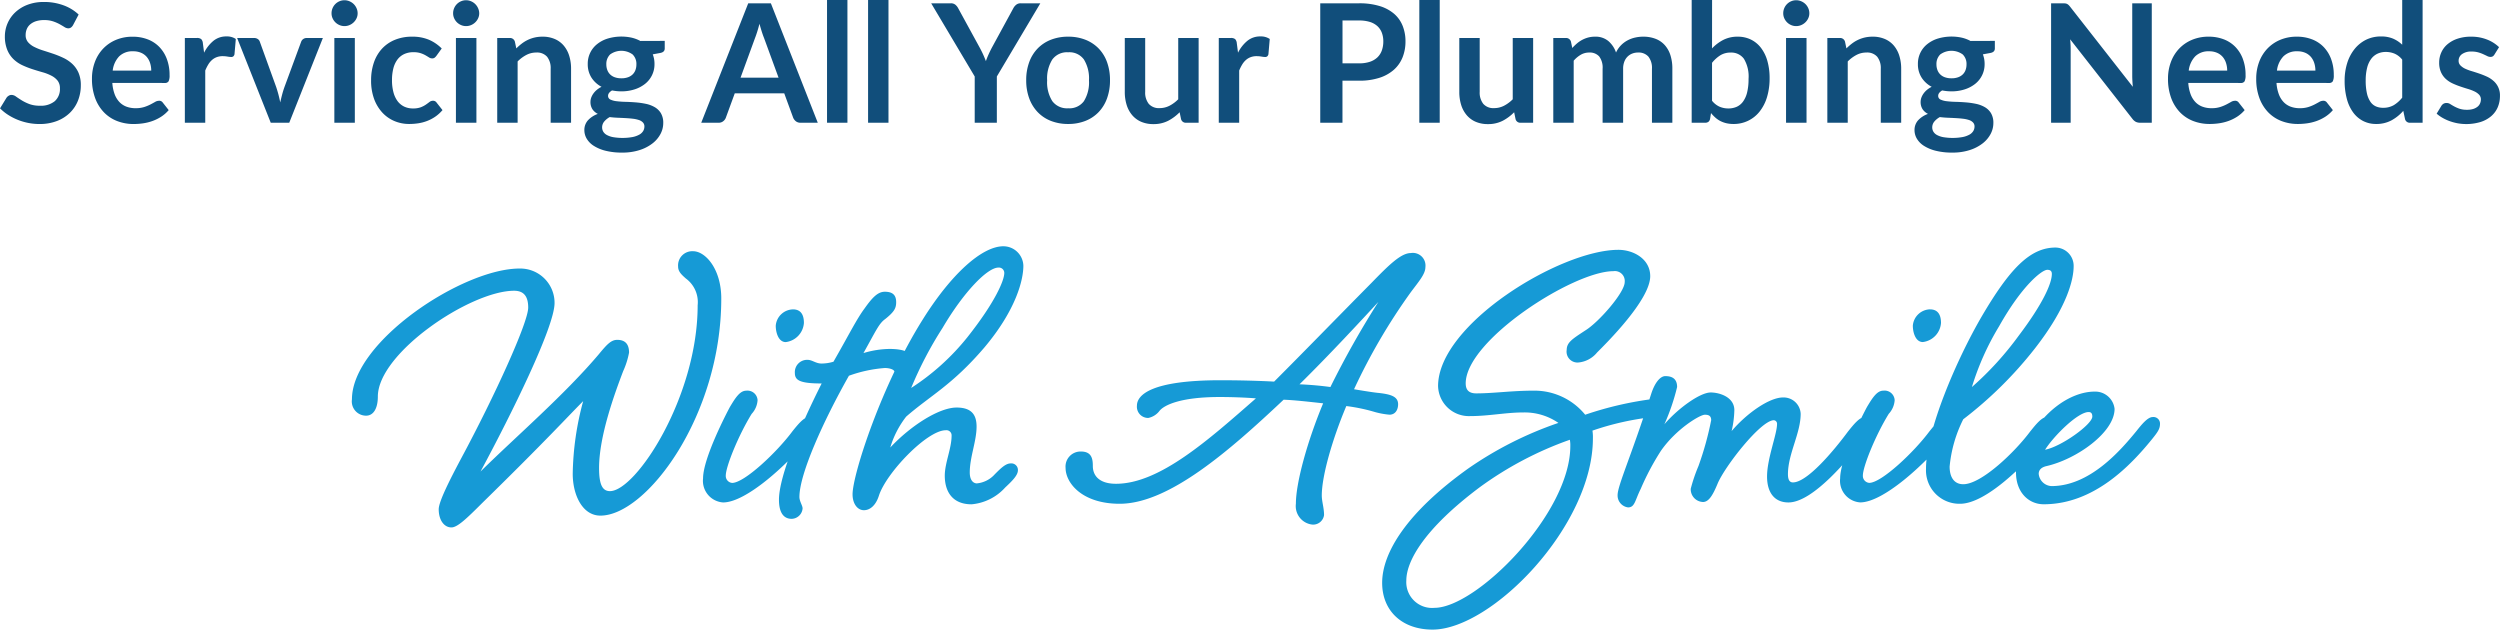
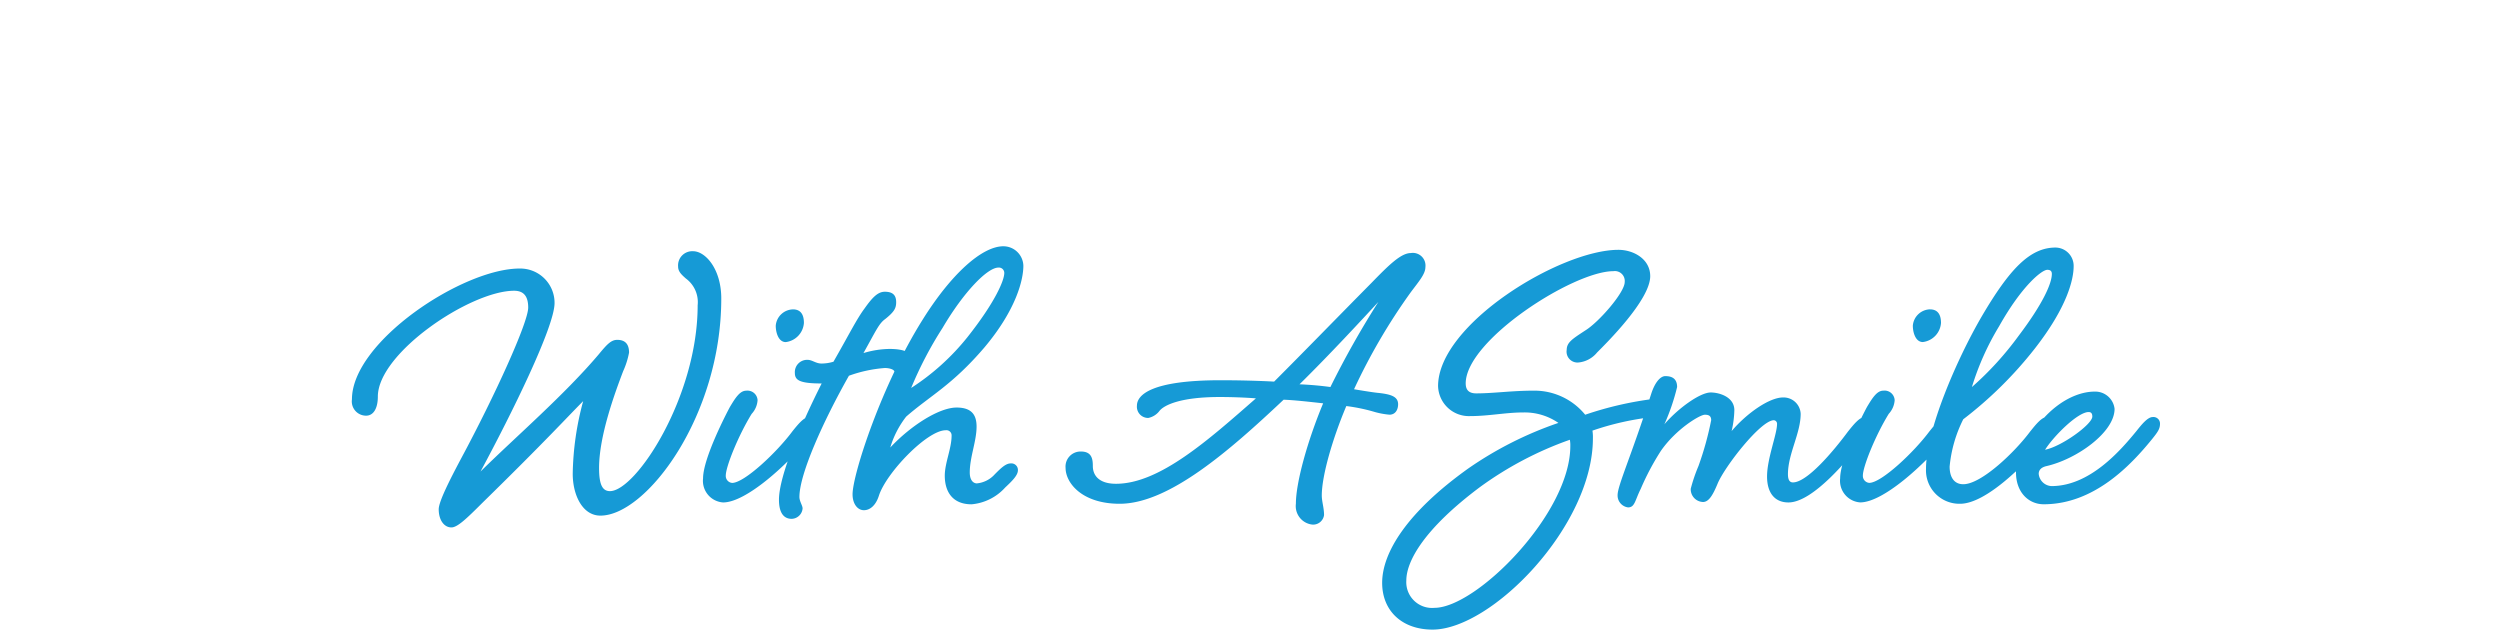
<svg xmlns="http://www.w3.org/2000/svg" width="302.68" height="76.232" viewBox="0 0 302.68 76.232">
  <g id="servicing-your-plumbing-needs-with-a-smile" transform="translate(-1204.689 -799.19)">
-     <path id="Path_183111" data-name="Path 183111" d="M29.42,8.17a.929.929,0,0,1-.255.3.568.568,0,0,1-.335.1.864.864,0,0,1-.455-.155q-.245-.155-.585-.345a4.818,4.818,0,0,0-.8-.345A3.341,3.341,0,0,0,25.92,7.57a3.209,3.209,0,0,0-.98.135,2.058,2.058,0,0,0-.7.375,1.5,1.5,0,0,0-.425.575,1.887,1.887,0,0,0-.14.735,1.278,1.278,0,0,0,.285.85,2.38,2.38,0,0,0,.755.58,7.007,7.007,0,0,0,1.07.43q.6.19,1.23.4a11.586,11.586,0,0,1,1.23.5,4.245,4.245,0,0,1,1.07.72,3.263,3.263,0,0,1,.755,1.065,3.7,3.7,0,0,1,.285,1.53,4.985,4.985,0,0,1-.335,1.835,4.233,4.233,0,0,1-.98,1.49,4.616,4.616,0,0,1-1.575,1,5.8,5.8,0,0,1-2.13.365,6.868,6.868,0,0,1-1.36-.135,7.159,7.159,0,0,1-1.285-.385,6.884,6.884,0,0,1-1.155-.6,5.569,5.569,0,0,1-.96-.78l.79-1.29a.843.843,0,0,1,.26-.235.655.655,0,0,1,.34-.1.954.954,0,0,1,.54.2q.29.205.69.455a5.431,5.431,0,0,0,.935.455,3.6,3.6,0,0,0,1.285.2,2.638,2.638,0,0,0,1.78-.545,1.957,1.957,0,0,0,.63-1.565,1.453,1.453,0,0,0-.285-.93,2.3,2.3,0,0,0-.755-.6,5.637,5.637,0,0,0-1.07-.415q-.6-.17-1.22-.37a10.52,10.52,0,0,1-1.22-.48,3.952,3.952,0,0,1-1.07-.73,3.322,3.322,0,0,1-.755-1.125A4.287,4.287,0,0,1,21.16,9.53a4,4,0,0,1,1.23-2.87,4.483,4.483,0,0,1,1.48-.93,5.435,5.435,0,0,1,2.02-.35,6.745,6.745,0,0,1,2.36.4A5.328,5.328,0,0,1,30.09,6.9Zm9.46,5.52a2.972,2.972,0,0,0-.135-.905,2.151,2.151,0,0,0-.4-.745,1.883,1.883,0,0,0-.685-.505,2.351,2.351,0,0,0-.965-.185A2.288,2.288,0,0,0,35,11.96a2.991,2.991,0,0,0-.785,1.73Zm-4.71,1.49a4.861,4.861,0,0,0,.28,1.365,2.792,2.792,0,0,0,.58.95,2.272,2.272,0,0,0,.855.56,3.106,3.106,0,0,0,1.1.185,3.4,3.4,0,0,0,1.035-.14,4.853,4.853,0,0,0,.76-.31q.325-.17.57-.31a.956.956,0,0,1,.475-.14.511.511,0,0,1,.46.23l.71.9a4.117,4.117,0,0,1-.92.805A5.16,5.16,0,0,1,39,19.8a5.821,5.821,0,0,1-1.13.275,8.091,8.091,0,0,1-1.115.08,5.481,5.481,0,0,1-1.99-.355,4.455,4.455,0,0,1-1.6-1.05,4.926,4.926,0,0,1-1.07-1.72,6.656,6.656,0,0,1-.39-2.375,5.679,5.679,0,0,1,.34-1.975,4.749,4.749,0,0,1,.975-1.61,4.59,4.59,0,0,1,1.55-1.085,5.105,5.105,0,0,1,2.065-.4,5.022,5.022,0,0,1,1.79.31,3.9,3.9,0,0,1,1.41.905,4.192,4.192,0,0,1,.925,1.46A5.44,5.44,0,0,1,41.1,14.23a1.6,1.6,0,0,1-.12.755.5.5,0,0,1-.46.2Zm11.11-3.66a4.424,4.424,0,0,1,1.14-1.445,2.43,2.43,0,0,1,1.56-.525,1.908,1.908,0,0,1,1.14.31l-.16,1.85a.478.478,0,0,1-.145.255.4.4,0,0,1-.255.075,2.914,2.914,0,0,1-.445-.05,3.439,3.439,0,0,0-.575-.05,2.07,2.07,0,0,0-.73.12,1.836,1.836,0,0,0-.575.345,2.352,2.352,0,0,0-.45.545,5.318,5.318,0,0,0-.365.73V20H42.95V9.74H44.4a.8.8,0,0,1,.53.135.793.793,0,0,1,.2.485ZM59.66,9.74,55.59,20H53.35L49.28,9.74h2.04a.789.789,0,0,1,.465.13.612.612,0,0,1,.245.33l1.98,5.48q.16.48.28.94t.21.92q.1-.46.22-.92t.29-.94l2.02-5.48a.676.676,0,0,1,.25-.33.715.715,0,0,1,.43-.13Zm3.87,0V20H61.05V9.74Zm.34-2.99a1.407,1.407,0,0,1-.13.6,1.631,1.631,0,0,1-.85.825,1.549,1.549,0,0,1-.62.125,1.49,1.49,0,0,1-.6-.125,1.6,1.6,0,0,1-.5-.335,1.62,1.62,0,0,1-.335-.49,1.455,1.455,0,0,1-.125-.6,1.549,1.549,0,0,1,.125-.62,1.565,1.565,0,0,1,.83-.835,1.49,1.49,0,0,1,.6-.125,1.549,1.549,0,0,1,.62.125,1.649,1.649,0,0,1,.505.335,1.613,1.613,0,0,1,.345.5A1.5,1.5,0,0,1,63.87,6.75Zm9.53,5.16a1.231,1.231,0,0,1-.215.22.5.5,0,0,1-.3.08.679.679,0,0,1-.37-.115q-.18-.115-.43-.26a3.214,3.214,0,0,0-.6-.26,2.734,2.734,0,0,0-.855-.115,2.608,2.608,0,0,0-1.14.235,2.161,2.161,0,0,0-.815.675,3.042,3.042,0,0,0-.485,1.065,5.719,5.719,0,0,0-.16,1.415,5.548,5.548,0,0,0,.175,1.46,3.122,3.122,0,0,0,.5,1.075,2.173,2.173,0,0,0,.8.66,2.424,2.424,0,0,0,1.06.225,2.628,2.628,0,0,0,.955-.145,3.013,3.013,0,0,0,.615-.32q.25-.175.435-.32a.656.656,0,0,1,.415-.145.5.5,0,0,1,.45.23l.71.9a4.465,4.465,0,0,1-.89.805,4.811,4.811,0,0,1-1,.52,5.06,5.06,0,0,1-1.06.275,7.462,7.462,0,0,1-1.085.08,4.551,4.551,0,0,1-1.79-.355,4.228,4.228,0,0,1-1.47-1.035,4.943,4.943,0,0,1-.995-1.665A6.433,6.433,0,0,1,65.5,14.85a6.525,6.525,0,0,1,.325-2.1,4.746,4.746,0,0,1,.955-1.67,4.379,4.379,0,0,1,1.56-1.1,5.374,5.374,0,0,1,2.14-.4,5.091,5.091,0,0,1,2.015.37,4.923,4.923,0,0,1,1.555,1.06Zm4.85-2.17V20H75.77V9.74Zm.34-2.99a1.407,1.407,0,0,1-.13.6,1.631,1.631,0,0,1-.85.825,1.55,1.55,0,0,1-.62.125,1.49,1.49,0,0,1-.6-.125,1.6,1.6,0,0,1-.5-.335,1.62,1.62,0,0,1-.335-.49,1.455,1.455,0,0,1-.125-.6,1.549,1.549,0,0,1,.125-.62,1.565,1.565,0,0,1,.83-.835,1.49,1.49,0,0,1,.6-.125,1.549,1.549,0,0,1,.62.125,1.649,1.649,0,0,1,.5.335,1.613,1.613,0,0,1,.345.5A1.5,1.5,0,0,1,78.59,6.75ZM83.08,11a6.681,6.681,0,0,1,.655-.575,4.138,4.138,0,0,1,.73-.45,4.091,4.091,0,0,1,.825-.29,4.133,4.133,0,0,1,.96-.105,3.678,3.678,0,0,1,1.49.285,2.944,2.944,0,0,1,1.085.8,3.517,3.517,0,0,1,.66,1.23,5.227,5.227,0,0,1,.225,1.575V20H87.24V13.47a2.209,2.209,0,0,0-.43-1.455A1.61,1.61,0,0,0,85.5,11.5a2.572,2.572,0,0,0-1.2.29,4.3,4.3,0,0,0-1.06.79V20H80.77V9.74h1.51a.607.607,0,0,1,.63.45ZM95.8,14.62a2.317,2.317,0,0,0,.8-.125,1.57,1.57,0,0,0,.565-.345,1.422,1.422,0,0,0,.34-.53,1.941,1.941,0,0,0,.115-.68,1.608,1.608,0,0,0-.455-1.205,2.316,2.316,0,0,0-2.73,0,1.608,1.608,0,0,0-.455,1.205,1.911,1.911,0,0,0,.115.67,1.469,1.469,0,0,0,.34.535,1.528,1.528,0,0,0,.57.35A2.328,2.328,0,0,0,95.8,14.62Zm2.79,5.84a.683.683,0,0,0-.18-.49,1.183,1.183,0,0,0-.49-.3,3.624,3.624,0,0,0-.725-.155q-.415-.05-.88-.075t-.96-.045q-.5-.02-.965-.08a2.312,2.312,0,0,0-.665.54,1.1,1.1,0,0,0-.255.72,1,1,0,0,0,.135.5,1.127,1.127,0,0,0,.43.405,2.554,2.554,0,0,0,.765.265,6.9,6.9,0,0,0,2.34-.01,2.863,2.863,0,0,0,.825-.29,1.248,1.248,0,0,0,.475-.44A1.075,1.075,0,0,0,98.59,20.46Zm2.46-10.37v.92q0,.44-.53.54l-.92.17a3.122,3.122,0,0,1,.21,1.16,3.007,3.007,0,0,1-1.15,2.42,3.96,3.96,0,0,1-1.275.665A5.177,5.177,0,0,1,95.8,16.2a5.444,5.444,0,0,1-.58-.03q-.28-.03-.55-.08-.48.29-.48.65a.479.479,0,0,0,.285.455,2.338,2.338,0,0,0,.755.2,10.627,10.627,0,0,0,1.07.075q.6.015,1.23.065a9.843,9.843,0,0,1,1.23.175,3.612,3.612,0,0,1,1.07.4,2.1,2.1,0,0,1,.755.735,2.257,2.257,0,0,1,.285,1.2,2.813,2.813,0,0,1-.335,1.32,3.546,3.546,0,0,1-.97,1.14,5.058,5.058,0,0,1-1.56.805,6.711,6.711,0,0,1-2.105.305,8.038,8.038,0,0,1-2.02-.225,4.809,4.809,0,0,1-1.43-.6,2.588,2.588,0,0,1-.85-.865,2.028,2.028,0,0,1-.28-1.02,1.738,1.738,0,0,1,.435-1.2,3.012,3.012,0,0,1,1.195-.775,1.722,1.722,0,0,1-.65-.56,1.6,1.6,0,0,1-.24-.92,1.446,1.446,0,0,1,.085-.475,2.035,2.035,0,0,1,.25-.485,2.389,2.389,0,0,1,.415-.455,2.864,2.864,0,0,1,.59-.385,3.237,3.237,0,0,1-1.225-1.12,2.991,2.991,0,0,1-.445-1.64,3.012,3.012,0,0,1,1.155-2.425,3.877,3.877,0,0,1,1.29-.665,5.815,5.815,0,0,1,2.865-.1,4.225,4.225,0,0,1,1.06.4Zm13.78,4.45-1.76-4.81q-.13-.32-.27-.76t-.28-.95q-.13.51-.27.955t-.27.775l-1.75,4.79ZM119.58,20H117.5a.888.888,0,0,1-.57-.175,1.09,1.09,0,0,1-.33-.435l-1.08-2.95h-5.99l-1.08,2.95a.959.959,0,0,1-.31.42.865.865,0,0,1-.57.19h-2.1l5.69-14.46h2.74Zm3.59-14.86V20H120.7V5.14Zm4.97,0V20h-2.47V5.14Zm13.12,9.26V20h-2.68V14.4l-5.27-8.86h2.37a.843.843,0,0,1,.555.17,1.432,1.432,0,0,1,.345.43l2.64,4.83q.23.43.4.81t.315.76q.13-.38.3-.76t.39-.81l2.63-4.83a1.336,1.336,0,0,1,.33-.41.826.826,0,0,1,.56-.19h2.38Zm8.64-4.82a5.594,5.594,0,0,1,2.075.37,4.546,4.546,0,0,1,1.6,1.05,4.612,4.612,0,0,1,1.025,1.66,6.315,6.315,0,0,1,.36,2.19,6.346,6.346,0,0,1-.36,2.2,4.713,4.713,0,0,1-1.025,1.67,4.48,4.48,0,0,1-1.6,1.06,5.594,5.594,0,0,1-2.075.37,5.662,5.662,0,0,1-2.09-.37,4.471,4.471,0,0,1-1.6-1.06,4.771,4.771,0,0,1-1.03-1.67,6.267,6.267,0,0,1-.365-2.2,6.236,6.236,0,0,1,.365-2.19,4.668,4.668,0,0,1,1.03-1.66,4.536,4.536,0,0,1,1.6-1.05A5.662,5.662,0,0,1,149.9,9.58Zm0,8.67a2.172,2.172,0,0,0,1.9-.86,4.312,4.312,0,0,0,.615-2.52,4.361,4.361,0,0,0-.615-2.53,2.163,2.163,0,0,0-1.9-.87,2.206,2.206,0,0,0-1.925.875,4.311,4.311,0,0,0-.625,2.525,4.263,4.263,0,0,0,.625,2.515A2.216,2.216,0,0,0,149.9,18.25Zm15.79-8.51V20h-1.51a.582.582,0,0,1-.62-.45l-.17-.82A5.511,5.511,0,0,1,162,19.765a3.832,3.832,0,0,1-1.79.4,3.643,3.643,0,0,1-1.485-.285,2.974,2.974,0,0,1-1.085-.805,3.525,3.525,0,0,1-.665-1.235,5.227,5.227,0,0,1-.225-1.575V9.74h2.47v6.52a2.191,2.191,0,0,0,.435,1.455,1.612,1.612,0,0,0,1.305.515,2.609,2.609,0,0,0,1.2-.285,4.2,4.2,0,0,0,1.06-.785V9.74Zm4.77,1.78a4.424,4.424,0,0,1,1.14-1.445,2.43,2.43,0,0,1,1.56-.525,1.908,1.908,0,0,1,1.14.31l-.16,1.85a.478.478,0,0,1-.145.255.4.4,0,0,1-.255.075,2.914,2.914,0,0,1-.445-.05,3.439,3.439,0,0,0-.575-.05,2.07,2.07,0,0,0-.73.12,1.836,1.836,0,0,0-.575.345,2.352,2.352,0,0,0-.45.545,5.318,5.318,0,0,0-.365.73V20h-2.47V9.74h1.45a.8.8,0,0,1,.53.135.793.793,0,0,1,.2.485Zm14.66,1.29a4.053,4.053,0,0,0,1.29-.185,2.444,2.444,0,0,0,.915-.53,2.146,2.146,0,0,0,.545-.84,3.215,3.215,0,0,0,.18-1.105,2.916,2.916,0,0,0-.18-1.05,2.075,2.075,0,0,0-.54-.8,2.4,2.4,0,0,0-.91-.505,4.305,4.305,0,0,0-1.3-.175h-2.01v5.19Zm0-7.27a8.253,8.253,0,0,1,2.51.34,4.831,4.831,0,0,1,1.75.95A3.767,3.767,0,0,1,190.4,8.29a5.029,5.029,0,0,1,.335,1.86,5.138,5.138,0,0,1-.35,1.925,4,4,0,0,1-1.05,1.505,4.882,4.882,0,0,1-1.755.98,7.839,7.839,0,0,1-2.465.35h-2.01V20h-2.69V5.54Zm9.76-.4V20h-2.47V5.14Zm11.31,4.6V20h-1.51a.582.582,0,0,1-.62-.45l-.17-.82a5.511,5.511,0,0,1-1.39,1.035,3.832,3.832,0,0,1-1.79.4,3.643,3.643,0,0,1-1.485-.285,2.974,2.974,0,0,1-1.085-.805,3.525,3.525,0,0,1-.665-1.235,5.227,5.227,0,0,1-.225-1.575V9.74h2.47v6.52a2.191,2.191,0,0,0,.435,1.455,1.612,1.612,0,0,0,1.305.515,2.609,2.609,0,0,0,1.2-.285,4.2,4.2,0,0,0,1.06-.785V9.74ZM208.63,20V9.74h1.51a.607.607,0,0,1,.63.45l.16.76a5.841,5.841,0,0,1,.565-.55,3.63,3.63,0,0,1,.63-.43,3.412,3.412,0,0,1,.72-.285,3.206,3.206,0,0,1,.845-.105,2.4,2.4,0,0,1,1.6.525,3.161,3.161,0,0,1,.935,1.395,3.131,3.131,0,0,1,.6-.875,3.28,3.28,0,0,1,.79-.595,3.635,3.635,0,0,1,.915-.34,4.395,4.395,0,0,1,.975-.11,4.1,4.1,0,0,1,1.51.26,2.9,2.9,0,0,1,1.11.76,3.35,3.35,0,0,1,.685,1.22,5.314,5.314,0,0,1,.235,1.65V20h-2.47V13.47a2.195,2.195,0,0,0-.43-1.475,1.579,1.579,0,0,0-1.26-.495,1.881,1.881,0,0,0-.705.13,1.68,1.68,0,0,0-.57.375,1.712,1.712,0,0,0-.385.615,2.392,2.392,0,0,0-.14.85V20H214.6V13.47a2.234,2.234,0,0,0-.415-1.5,1.535,1.535,0,0,0-1.215-.47,2,2,0,0,0-1.005.265,3.351,3.351,0,0,0-.865.725V20Zm19.22-2.66a2.431,2.431,0,0,0,.915.72,2.648,2.648,0,0,0,1.045.21,2.469,2.469,0,0,0,1.025-.2,1.95,1.95,0,0,0,.775-.64,3.16,3.16,0,0,0,.49-1.11,6.687,6.687,0,0,0,.17-1.615,4.165,4.165,0,0,0-.56-2.445,1.883,1.883,0,0,0-1.61-.755,2.324,2.324,0,0,0-1.24.325,4.056,4.056,0,0,0-1.01.915Zm0-6.34a5.091,5.091,0,0,1,1.375-1.035,3.744,3.744,0,0,1,1.725-.385,3.6,3.6,0,0,1,1.605.35,3.432,3.432,0,0,1,1.22,1.005,4.723,4.723,0,0,1,.775,1.585,7.492,7.492,0,0,1,.27,2.09,7.788,7.788,0,0,1-.31,2.27,5.216,5.216,0,0,1-.885,1.745,3.949,3.949,0,0,1-3.185,1.525,3.681,3.681,0,0,1-.87-.095,3.241,3.241,0,0,1-.72-.265,2.907,2.907,0,0,1-.6-.415,5.1,5.1,0,0,1-.525-.545l-.11.69a.62.62,0,0,1-.205.37.639.639,0,0,1-.395.11h-1.63V5.14h2.47Zm11.44-1.26V20h-2.48V9.74Zm.34-2.99a1.408,1.408,0,0,1-.13.6,1.631,1.631,0,0,1-.85.825,1.549,1.549,0,0,1-.62.125,1.49,1.49,0,0,1-.605-.125,1.6,1.6,0,0,1-.495-.335,1.62,1.62,0,0,1-.335-.49,1.455,1.455,0,0,1-.125-.6,1.55,1.55,0,0,1,.125-.62,1.565,1.565,0,0,1,.83-.835,1.49,1.49,0,0,1,.605-.125,1.549,1.549,0,0,1,.62.125,1.649,1.649,0,0,1,.505.335,1.613,1.613,0,0,1,.345.5A1.5,1.5,0,0,1,239.63,6.75ZM244.12,11a6.682,6.682,0,0,1,.655-.575,4.138,4.138,0,0,1,.73-.45,4.091,4.091,0,0,1,.825-.29,4.133,4.133,0,0,1,.96-.105,3.678,3.678,0,0,1,1.49.285,2.944,2.944,0,0,1,1.085.8,3.516,3.516,0,0,1,.66,1.23,5.227,5.227,0,0,1,.225,1.575V20h-2.47V13.47a2.209,2.209,0,0,0-.43-1.455,1.61,1.61,0,0,0-1.31-.515,2.572,2.572,0,0,0-1.2.29,4.3,4.3,0,0,0-1.06.79V20h-2.47V9.74h1.51a.607.607,0,0,1,.63.45Zm12.72,3.62a2.317,2.317,0,0,0,.8-.125,1.57,1.57,0,0,0,.565-.345,1.422,1.422,0,0,0,.34-.53,1.941,1.941,0,0,0,.115-.68,1.608,1.608,0,0,0-.455-1.205,2.316,2.316,0,0,0-2.73,0,1.608,1.608,0,0,0-.455,1.205,1.911,1.911,0,0,0,.115.67,1.469,1.469,0,0,0,.34.535,1.528,1.528,0,0,0,.57.35A2.328,2.328,0,0,0,256.84,14.62Zm2.79,5.84a.683.683,0,0,0-.18-.49,1.183,1.183,0,0,0-.49-.3,3.624,3.624,0,0,0-.725-.155q-.415-.05-.88-.075t-.96-.045q-.495-.02-.965-.08a2.312,2.312,0,0,0-.665.54,1.1,1.1,0,0,0-.255.72,1,1,0,0,0,.135.5,1.127,1.127,0,0,0,.43.405,2.554,2.554,0,0,0,.765.265,6.9,6.9,0,0,0,2.34-.01,2.863,2.863,0,0,0,.825-.29,1.248,1.248,0,0,0,.475-.44A1.075,1.075,0,0,0,259.63,20.46Zm2.46-10.37v.92q0,.44-.53.54l-.92.17a3.121,3.121,0,0,1,.21,1.16,3.008,3.008,0,0,1-1.15,2.42,3.959,3.959,0,0,1-1.275.665,5.177,5.177,0,0,1-1.585.235,5.444,5.444,0,0,1-.58-.03q-.28-.03-.55-.08-.48.29-.48.65a.479.479,0,0,0,.285.455,2.338,2.338,0,0,0,.755.2,10.627,10.627,0,0,0,1.07.075q.6.015,1.23.065a9.843,9.843,0,0,1,1.23.175,3.612,3.612,0,0,1,1.07.4,2.1,2.1,0,0,1,.755.735,2.257,2.257,0,0,1,.285,1.2,2.813,2.813,0,0,1-.335,1.32,3.546,3.546,0,0,1-.97,1.14,5.057,5.057,0,0,1-1.56.805,6.711,6.711,0,0,1-2.1.305,8.038,8.038,0,0,1-2.02-.225,4.81,4.81,0,0,1-1.43-.6,2.588,2.588,0,0,1-.85-.865,2.028,2.028,0,0,1-.28-1.02,1.738,1.738,0,0,1,.435-1.2,3.012,3.012,0,0,1,1.195-.775,1.722,1.722,0,0,1-.65-.56,1.6,1.6,0,0,1-.24-.92,1.446,1.446,0,0,1,.085-.475,2.035,2.035,0,0,1,.25-.485,2.388,2.388,0,0,1,.415-.455,2.864,2.864,0,0,1,.59-.385,3.237,3.237,0,0,1-1.225-1.12,2.991,2.991,0,0,1-.445-1.64,3.012,3.012,0,0,1,1.155-2.425,3.877,3.877,0,0,1,1.29-.665,5.815,5.815,0,0,1,2.865-.1,4.224,4.224,0,0,1,1.06.4Zm19-4.55V20h-1.38a1.214,1.214,0,0,1-.535-.1,1.251,1.251,0,0,1-.415-.355L271.21,9.9q.06.66.06,1.22V20H268.9V5.54h1.41a2.515,2.515,0,0,1,.3.015.709.709,0,0,1,.22.06.721.721,0,0,1,.185.13,2.084,2.084,0,0,1,.2.225l7.58,9.68q-.03-.35-.05-.69t-.02-.63V5.54Zm9.13,8.15a2.972,2.972,0,0,0-.135-.905,2.151,2.151,0,0,0-.4-.745,1.884,1.884,0,0,0-.685-.505,2.351,2.351,0,0,0-.965-.185,2.288,2.288,0,0,0-1.685.61,2.991,2.991,0,0,0-.785,1.73Zm-4.71,1.49a4.861,4.861,0,0,0,.28,1.365,2.791,2.791,0,0,0,.58.95,2.272,2.272,0,0,0,.855.56,3.106,3.106,0,0,0,1.1.185,3.4,3.4,0,0,0,1.035-.14,4.853,4.853,0,0,0,.76-.31q.325-.17.57-.31a.956.956,0,0,1,.475-.14.511.511,0,0,1,.46.23l.71.9a4.117,4.117,0,0,1-.92.805,5.159,5.159,0,0,1-1.065.52,5.821,5.821,0,0,1-1.13.275,8.091,8.091,0,0,1-1.115.08,5.481,5.481,0,0,1-1.99-.355,4.455,4.455,0,0,1-1.6-1.05,4.926,4.926,0,0,1-1.07-1.72,6.657,6.657,0,0,1-.39-2.375,5.68,5.68,0,0,1,.34-1.975,4.749,4.749,0,0,1,.975-1.61,4.59,4.59,0,0,1,1.55-1.085,5.106,5.106,0,0,1,2.065-.4,5.023,5.023,0,0,1,1.79.31,3.9,3.9,0,0,1,1.41.905,4.192,4.192,0,0,1,.925,1.46,5.44,5.44,0,0,1,.335,1.975,1.6,1.6,0,0,1-.12.755.5.5,0,0,1-.46.2Zm15.39-1.49a2.972,2.972,0,0,0-.135-.905,2.151,2.151,0,0,0-.4-.745,1.884,1.884,0,0,0-.685-.505,2.351,2.351,0,0,0-.965-.185,2.288,2.288,0,0,0-1.685.61,2.991,2.991,0,0,0-.785,1.73Zm-4.71,1.49a4.861,4.861,0,0,0,.28,1.365,2.791,2.791,0,0,0,.58.95,2.272,2.272,0,0,0,.855.56,3.106,3.106,0,0,0,1.1.185,3.4,3.4,0,0,0,1.035-.14,4.853,4.853,0,0,0,.76-.31q.325-.17.57-.31a.956.956,0,0,1,.475-.14.511.511,0,0,1,.46.23l.71.9a4.117,4.117,0,0,1-.92.805,5.159,5.159,0,0,1-1.065.52,5.821,5.821,0,0,1-1.13.275,8.091,8.091,0,0,1-1.115.08,5.481,5.481,0,0,1-1.99-.355,4.455,4.455,0,0,1-1.6-1.05,4.926,4.926,0,0,1-1.07-1.72,6.657,6.657,0,0,1-.39-2.375,5.68,5.68,0,0,1,.34-1.975,4.749,4.749,0,0,1,.975-1.61A4.59,4.59,0,0,1,296.6,9.98a5.106,5.106,0,0,1,2.065-.4,5.023,5.023,0,0,1,1.79.31,3.9,3.9,0,0,1,1.41.905,4.192,4.192,0,0,1,.925,1.46,5.44,5.44,0,0,1,.335,1.975,1.6,1.6,0,0,1-.12.755.5.5,0,0,1-.46.2Zm15.22-2.82a2.431,2.431,0,0,0-.915-.72,2.7,2.7,0,0,0-1.065-.21,2.36,2.36,0,0,0-1.01.21,2.034,2.034,0,0,0-.77.635,3.053,3.053,0,0,0-.49,1.08,6.2,6.2,0,0,0-.17,1.545,6.858,6.858,0,0,0,.145,1.525,3,3,0,0,0,.415,1.02,1.582,1.582,0,0,0,.66.57,2.1,2.1,0,0,0,.87.175,2.527,2.527,0,0,0,1.31-.32,3.891,3.891,0,0,0,1.02-.91Zm2.47-7.22V20h-1.51a.582.582,0,0,1-.62-.45l-.21-.99a5.178,5.178,0,0,1-1.425,1.15,3.848,3.848,0,0,1-1.875.44,3.4,3.4,0,0,1-1.54-.35,3.431,3.431,0,0,1-1.205-1.015,4.865,4.865,0,0,1-.78-1.645,8.308,8.308,0,0,1-.275-2.24,6.994,6.994,0,0,1,.31-2.12,5.158,5.158,0,0,1,.89-1.7,4.153,4.153,0,0,1,1.39-1.125,4.013,4.013,0,0,1,1.82-.4,3.618,3.618,0,0,1,1.47.27,3.767,3.767,0,0,1,1.09.73V5.14Zm8.7,6.6a.659.659,0,0,1-.21.225.544.544,0,0,1-.28.065.882.882,0,0,1-.385-.1q-.205-.1-.475-.225a4.352,4.352,0,0,0-.615-.225,2.946,2.946,0,0,0-.815-.1,1.876,1.876,0,0,0-1.145.31.965.965,0,0,0-.415.81.773.773,0,0,0,.215.555,1.933,1.933,0,0,0,.57.4,5.578,5.578,0,0,0,.805.3q.45.135.915.295t.915.365a3.207,3.207,0,0,1,.8.52,2.289,2.289,0,0,1,.785,1.815,3.461,3.461,0,0,1-.265,1.365,2.949,2.949,0,0,1-.785,1.08,3.7,3.7,0,0,1-1.285.71,6.022,6.022,0,0,1-2.8.16,6.109,6.109,0,0,1-.97-.265,5.367,5.367,0,0,1-.86-.4,4.175,4.175,0,0,1-.7-.5l.57-.94a.806.806,0,0,1,.26-.26.729.729,0,0,1,.38-.09.8.8,0,0,1,.435.13q.2.13.475.28a4.248,4.248,0,0,0,.635.28,2.794,2.794,0,0,0,.925.13,2.4,2.4,0,0,0,.755-.1,1.6,1.6,0,0,0,.52-.275,1.032,1.032,0,0,0,.3-.395,1.184,1.184,0,0,0,.1-.465.829.829,0,0,0-.215-.59,1.882,1.882,0,0,0-.57-.4,5.5,5.5,0,0,0-.81-.305q-.455-.135-.93-.3a8.6,8.6,0,0,1-.93-.375,3.169,3.169,0,0,1-.81-.545,2.467,2.467,0,0,1-.57-.81,2.826,2.826,0,0,1-.215-1.16,2.956,2.956,0,0,1,.25-1.2,2.814,2.814,0,0,1,.735-.995,3.65,3.65,0,0,1,1.21-.68,5.041,5.041,0,0,1,1.675-.255,5.127,5.127,0,0,1,1.93.35,4.36,4.36,0,0,1,1.45.92Z" transform="translate(1184.119 794.05)" fill="#114e7b" />
    <path id="Path_183112" data-name="Path 183112" d="M63.155,49.68a1.726,1.726,0,0,0,1.705,1.98c.935,0,1.43-.935,1.43-2.31,0-5.28,11.22-12.815,16.5-12.815,1.155,0,1.705.66,1.705,2.035,0,1.815-4.07,10.725-8.085,18.205-1.375,2.585-2.75,5.28-2.75,6.215,0,1.32.66,2.2,1.54,2.2.715,0,1.815-1.045,3.74-2.97,7.81-7.645,10.5-10.615,12.21-12.32a35.349,35.349,0,0,0-1.265,8.8c0,2.53,1.155,5.06,3.355,5.06,5.555,0,14.63-12.045,14.63-26.29,0-3.575-1.925-5.72-3.41-5.72a1.718,1.718,0,0,0-1.815,1.87c0,.6.44.99.935,1.43a3.548,3.548,0,0,1,1.43,3.245c0,11.11-7.48,22.5-10.615,22.5-.935,0-1.32-.825-1.32-2.805,0-3.85,1.87-8.965,2.915-11.715a9.679,9.679,0,0,0,.715-2.255c0-1.155-.6-1.54-1.43-1.54-.715,0-1.21.5-2.2,1.705C88.9,49.13,83.01,54.19,78.72,58.425c3.795-7.04,8.965-17.545,8.965-20.4a4.153,4.153,0,0,0-4.235-4.18C76.575,33.84,63.155,42.695,63.155,49.68Zm53.4-10.89a2.147,2.147,0,0,0-2.09,1.98c0,.825.33,1.98,1.21,1.98a2.509,2.509,0,0,0,2.2-2.31C117.88,39.12,117.22,38.79,116.56,38.79ZM116.5,53.53c-1.87,2.53-5.83,6.27-7.315,6.27a.845.845,0,0,1-.77-.88c0-1.1,1.54-4.895,3.135-7.48a2.686,2.686,0,0,0,.715-1.65,1.224,1.224,0,0,0-1.375-1.155c-.77,0-1.32.88-1.98,1.98-.44.825-3.245,6.215-3.245,8.635a2.622,2.622,0,0,0,2.42,2.915c2.805,0,7.755-4.565,10.34-7.7.66-.825.935-1.21.935-1.815a.794.794,0,0,0-.88-.825C117.88,51.825,117.165,52.705,116.5,53.53ZM118.32,44.9a1.486,1.486,0,0,0-1.54,1.595c0,.88.605,1.265,3.245,1.265-2.475,4.9-5.17,11.165-5.17,14.08,0,1.54.55,2.31,1.54,2.31a1.365,1.365,0,0,0,1.32-1.265c0-.33-.385-.88-.385-1.375,0-2.805,2.915-9.24,5.995-14.685a16.311,16.311,0,0,1,4.345-.935c.66,0,1.155.22,1.155.44,0,.275-.11.495-.11.77,0,.33.165.66.825.66.825,0,1.705-1.265,1.705-2.365,0-1.265-.99-1.815-3.025-1.815a11.338,11.338,0,0,0-3.135.5c1.54-2.75,1.87-3.575,2.64-4.125,1.1-.88,1.32-1.32,1.32-2.035,0-.825-.385-1.265-1.375-1.265-.825,0-1.485.66-2.42,1.98-.99,1.32-1.87,3.135-3.795,6.49a4.863,4.863,0,0,1-1.485.22C119.31,45.335,118.87,44.9,118.32,44.9Zm20.515,14.96c-.495,0-.88-.44-.88-1.32,0-1.87.825-3.795.825-5.555,0-1.43-.605-2.31-2.42-2.31-2.09,0-5.5,2.145-8.03,4.84a11.411,11.411,0,0,1,1.925-3.74c2.97-2.585,5.555-3.8,9.46-8.36,3.85-4.565,4.73-8.195,4.73-9.9a2.423,2.423,0,0,0-2.42-2.365c-2.585,0-6.325,3.355-9.79,8.91-5.005,7.975-8.47,18.755-8.47,21.12,0,1.155.605,1.925,1.375,1.925.715,0,1.43-.55,1.815-1.76.88-2.75,5.83-7.92,8.085-7.92a.624.624,0,0,1,.715.66c0,1.54-.825,3.3-.825,4.84,0,1.87.88,3.465,3.245,3.465a6.211,6.211,0,0,0,4.07-2.035c.88-.825,1.54-1.485,1.54-2.09a.794.794,0,0,0-.88-.825c-.605,0-1.21.6-1.925,1.32A3.332,3.332,0,0,1,138.835,59.855ZM141.42,33.73a.651.651,0,0,1,.715.66c0,.88-1.1,3.52-4.455,7.755a28.5,28.5,0,0,1-6.82,6.16,45.666,45.666,0,0,1,3.795-7.26C137.24,36.645,140.1,33.73,141.42,33.73ZM168.2,49.4c1.375,0,3.08.055,4.4.165-5.72,5.005-11.66,10.34-16.94,10.34-2.09,0-2.805-1.045-2.805-2.145,0-.825-.11-1.76-1.43-1.76a1.82,1.82,0,0,0-1.87,1.98c0,1.815,1.98,4.345,6.545,4.345,5.94,0,13.255-6.38,19.855-12.6,1.32.055,2.8.22,4.785.44-1.925,4.62-3.3,9.625-3.3,12.155a2.252,2.252,0,0,0,2.035,2.53,1.337,1.337,0,0,0,1.375-1.155c0-.88-.275-1.65-.275-2.365,0-2.42,1.32-6.93,2.97-10.835a21.516,21.516,0,0,1,3.245.66,9.621,9.621,0,0,0,1.98.385c.715,0,1.045-.6,1.045-1.265,0-.935-.88-1.21-2.42-1.375-.66-.055-2.915-.44-2.915-.44A71.871,71.871,0,0,1,191.36,36.7c.99-1.32,1.76-2.2,1.76-3.025a1.532,1.532,0,0,0-1.76-1.705c-1.21,0-2.695,1.485-4.785,3.63-4.675,4.73-8.14,8.305-11.77,11.935-2.035-.11-4.345-.165-6.49-.165-8.47,0-10.12,1.815-10.12,3.08a1.358,1.358,0,0,0,1.375,1.485,2.279,2.279,0,0,0,1.375-.88C161.495,50.4,163.42,49.4,168.2,49.4Zm19.25-11.55a110.006,110.006,0,0,0-5.83,10.34c-1.21-.165-2.475-.275-3.74-.33C181.46,44.345,185.475,40,187.455,37.855Zm22.77,5.885a1.319,1.319,0,0,0,1.43,1.485,3.314,3.314,0,0,0,2.255-1.21c1.155-1.155,6.435-6.38,6.435-9.24,0-2.09-2.035-3.19-3.85-3.19-7.04,0-21.835,9.02-21.835,16.5a3.736,3.736,0,0,0,3.9,3.63c2.255,0,4.29-.44,6.38-.44a7.2,7.2,0,0,1,4.29,1.265,44.042,44.042,0,0,0-10.89,5.5c-7.48,5.335-10.45,10.23-10.45,13.86,0,3.41,2.42,5.665,6.1,5.665,7.15,0,19.415-12.54,19.415-23.155a5.335,5.335,0,0,0-.055-.935,33.627,33.627,0,0,1,7.37-1.65,1.211,1.211,0,0,0,1.155-1.155.929.929,0,0,0-1.045-1.045,41.7,41.7,0,0,0-8.36,1.925,7.924,7.924,0,0,0-6.215-2.915c-2.695,0-4.84.33-6.985.33-1.045,0-1.265-.6-1.265-1.21,0-5.225,13.035-13.585,17.875-13.585a1.2,1.2,0,0,1,1.375,1.32c0,1.265-3.135,4.84-4.73,5.83C210.83,42.42,210.225,42.805,210.225,43.74ZM194.22,74.925a3.121,3.121,0,0,1-3.41-3.3c0-2.42,2.255-6.325,8.855-11.275a42.327,42.327,0,0,1,10.945-5.775,3.631,3.631,0,0,1,.055.77C210.665,63.54,199.28,74.925,194.22,74.925Zm50.105-21.4c-1.87,2.53-5.005,6.215-6.71,6.215-.44,0-.6-.385-.6-.99,0-2.475,1.54-4.95,1.54-7.315a2.068,2.068,0,0,0-2.145-1.98c-1.65,0-4.4,1.925-6.215,4.07a12.226,12.226,0,0,0,.33-2.53c0-1.6-1.815-2.145-2.86-2.145-1.32,0-4.015,1.98-5.61,3.85a25.8,25.8,0,0,0,1.54-4.51c0-1.045-.66-1.32-1.43-1.32-.6,0-1.265.77-1.705,2.145-2.42,7.535-4.07,11.11-4.07,12.265a1.454,1.454,0,0,0,1.265,1.485c.825,0,.825-.825,1.54-2.255a31.1,31.1,0,0,1,2.42-4.565c1.815-2.64,4.73-4.4,5.335-4.4.44,0,.77.11.77.66a37.757,37.757,0,0,1-1.54,5.555,19.788,19.788,0,0,0-.935,2.75,1.538,1.538,0,0,0,1.485,1.6c.715,0,1.21-.88,1.76-2.2.825-2.035,5.225-7.7,6.82-7.7a.425.425,0,0,1,.385.44c0,1.265-1.21,4.18-1.21,6.38,0,1.98.935,3.135,2.585,3.135,3.025,0,7.425-5.445,9.185-7.7.66-.825.935-1.21.935-1.815a.794.794,0,0,0-.88-.825C245.7,51.825,244.985,52.705,244.325,53.53Zm9.9-14.74a2.147,2.147,0,0,0-2.09,1.98c0,.825.33,1.98,1.21,1.98a2.509,2.509,0,0,0,2.2-2.31C255.545,39.12,254.885,38.79,254.225,38.79Zm-.055,14.74c-1.87,2.53-5.83,6.27-7.315,6.27a.845.845,0,0,1-.77-.88c0-1.1,1.54-4.895,3.135-7.48a2.686,2.686,0,0,0,.715-1.65,1.224,1.224,0,0,0-1.375-1.155c-.77,0-1.32.88-1.98,1.98-.44.825-3.245,6.215-3.245,8.635a2.622,2.622,0,0,0,2.42,2.915c2.8,0,7.755-4.565,10.34-7.7.66-.825.935-1.21.935-1.815a.794.794,0,0,0-.88-.825C255.545,51.825,254.83,52.705,254.17,53.53Zm12.21,0c-1.87,2.53-5.94,6.435-8.14,6.435-1.045,0-1.65-.77-1.65-2.145a16.034,16.034,0,0,1,1.65-5.72,48.07,48.07,0,0,0,8.635-8.525c3.96-5.06,4.73-8.415,4.73-10.01a2.217,2.217,0,0,0-2.2-2.255c-3.135,0-5.61,2.695-8.91,8.305-3.08,5.28-6.765,13.86-6.765,18.48a4.045,4.045,0,0,0,4.125,4.235c3.135,0,7.865-4.73,10.45-7.865.66-.825.935-1.21.935-1.815a.794.794,0,0,0-.88-.825C267.755,51.825,267.04,52.705,266.38,53.53ZM268.415,34c.385,0,.55.165.55.5,0,1.155-1.1,3.63-4.015,7.48a38.213,38.213,0,0,1-5.665,6.215,32.3,32.3,0,0,1,3.3-7.37C265.335,35.93,267.755,34,268.415,34ZM279.2,53.53c-1.98,2.42-5.665,6.655-10.285,6.655a1.632,1.632,0,0,1-1.54-1.485c0-.385.22-.77.935-.935,3.63-.825,8.25-4.07,8.25-6.93a2.353,2.353,0,0,0-2.42-2.09c-2.86,0-6.655,2.42-8.745,7.315a1.608,1.608,0,0,0-1.045,1.375c0,.6.275.77.275,1.1,0,2.42,1.54,3.85,3.355,3.85,6.1,0,10.56-4.73,13.145-7.92.66-.825.935-1.21.935-1.815a.794.794,0,0,0-.88-.825C280.57,51.825,279.855,52.705,279.2,53.53Zm-5.775-2.31c.33,0,.44.22.44.55,0,.935-3.74,3.63-5.72,4.015C269.185,54.135,272.1,51.22,273.42,51.22Z" transform="translate(1184.145 797.857)" fill="#169ad6" />
  </g>
</svg>